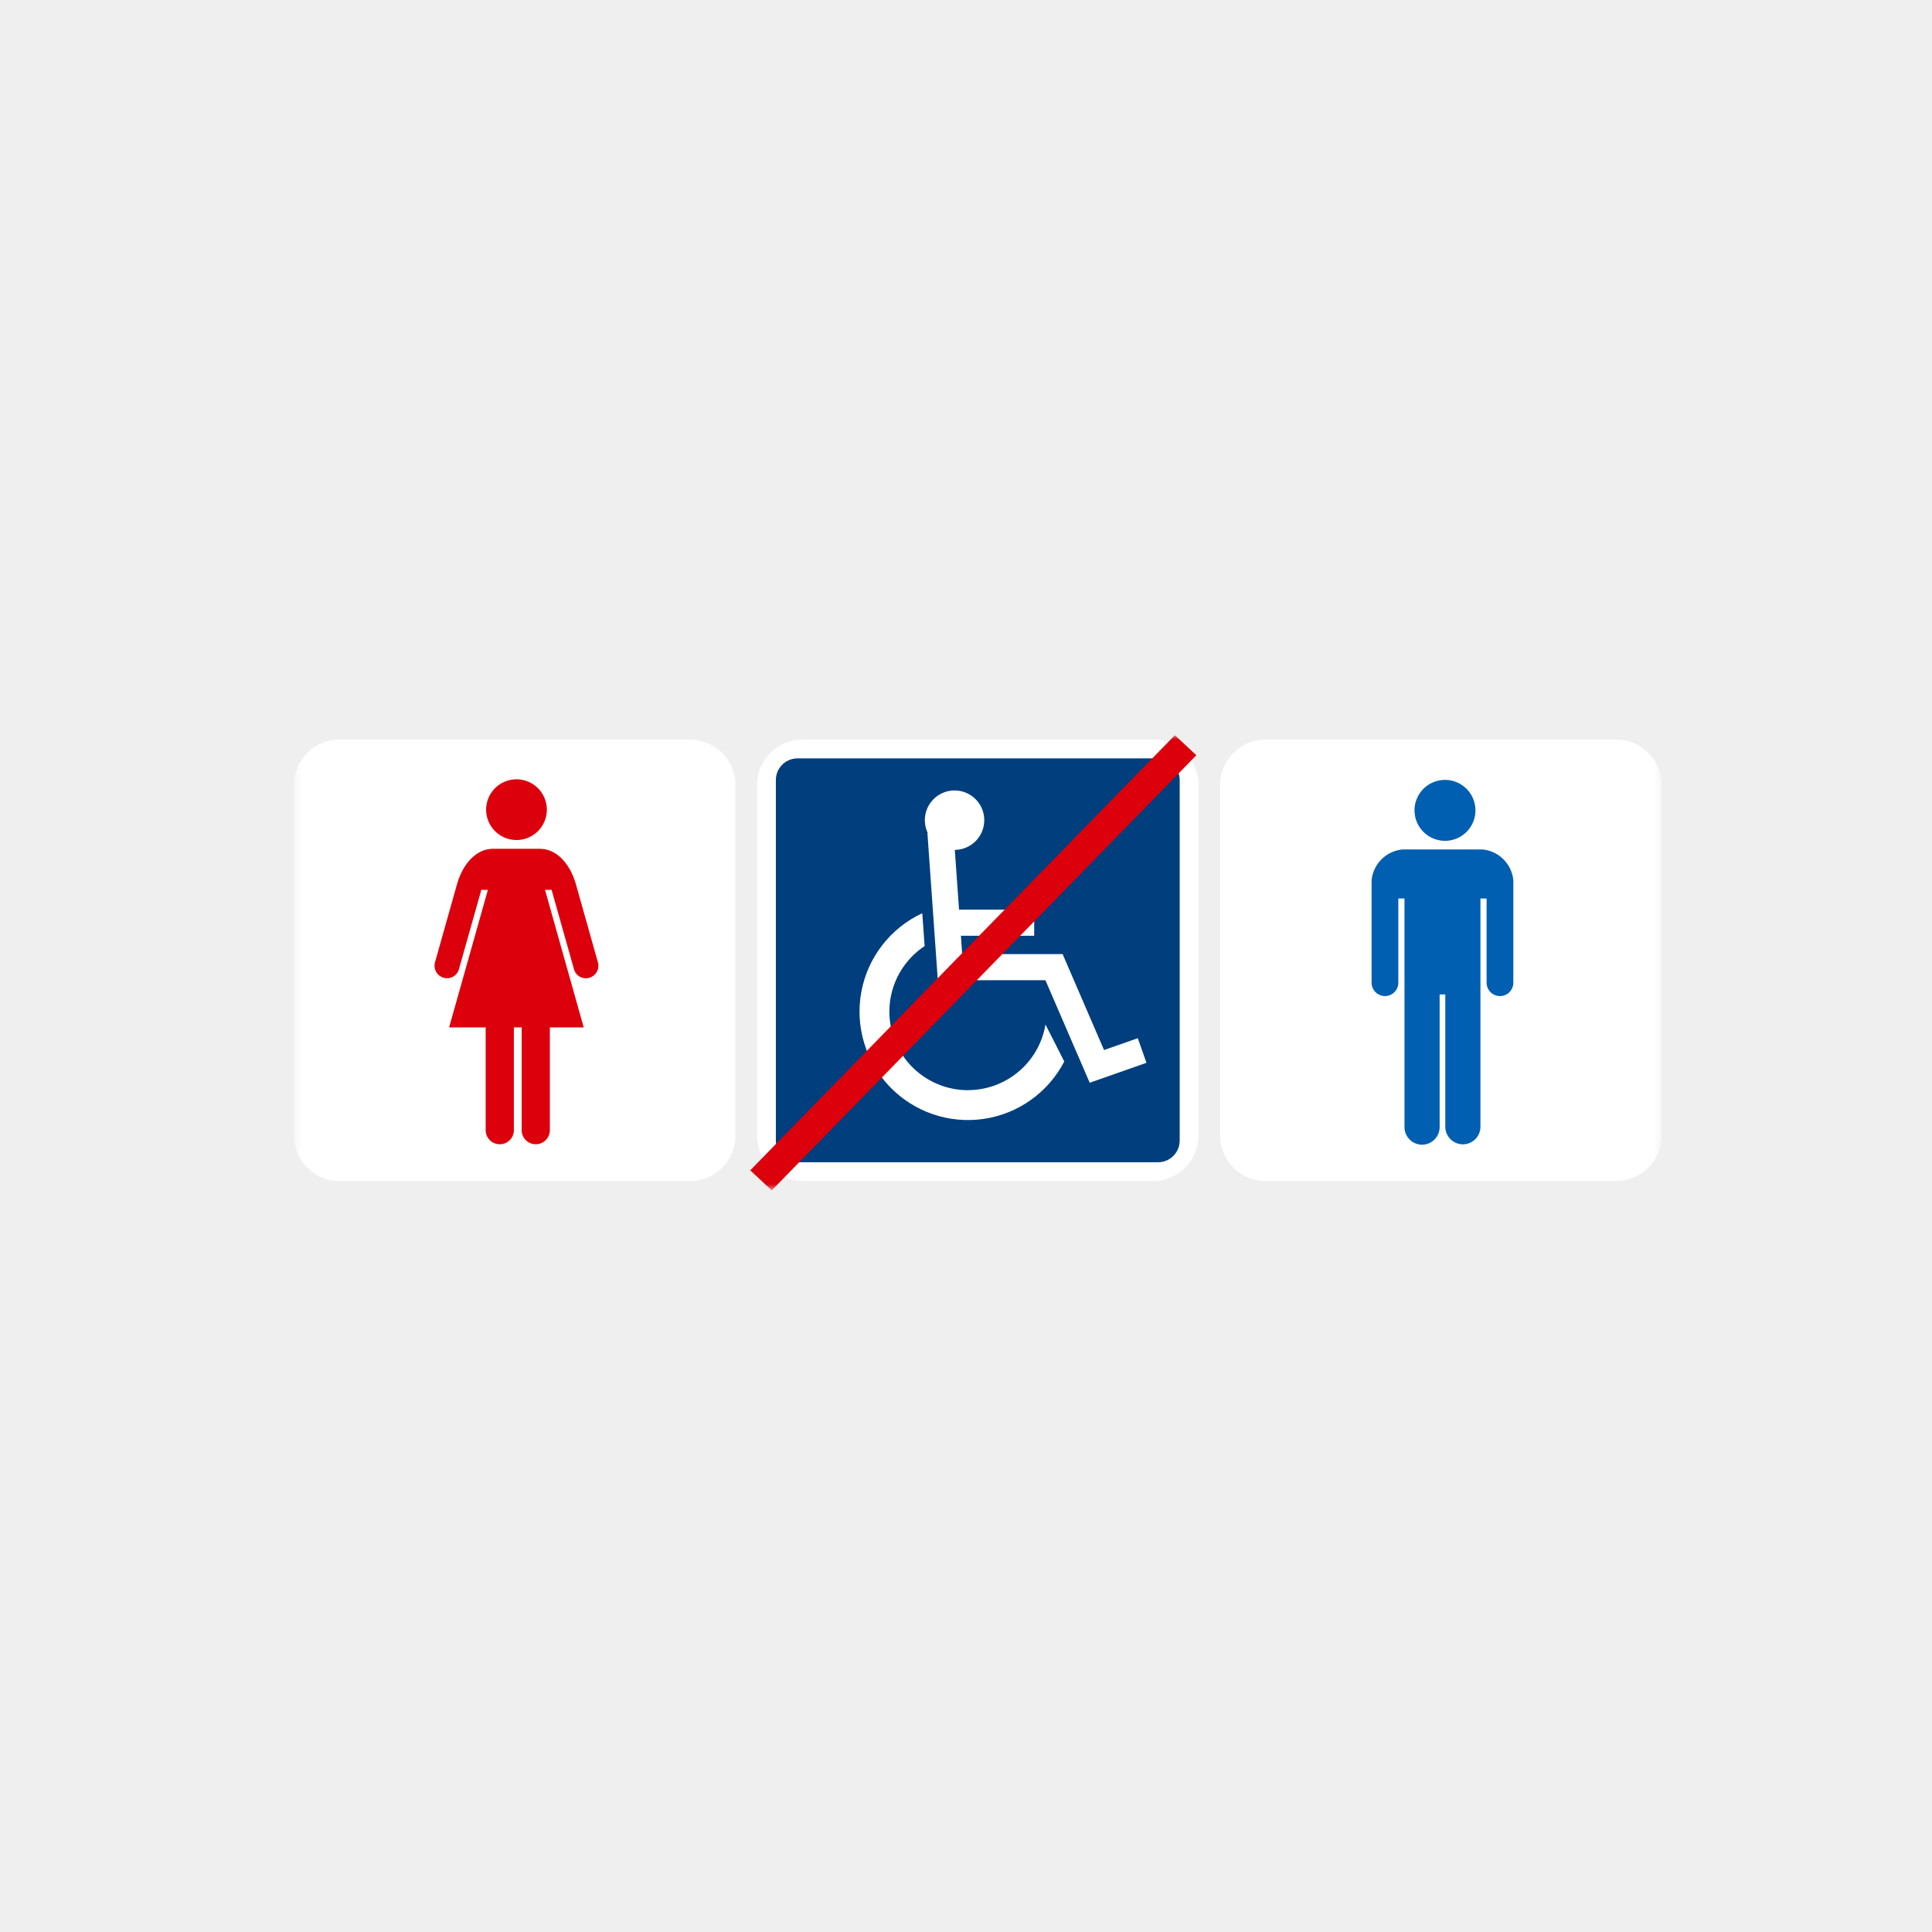
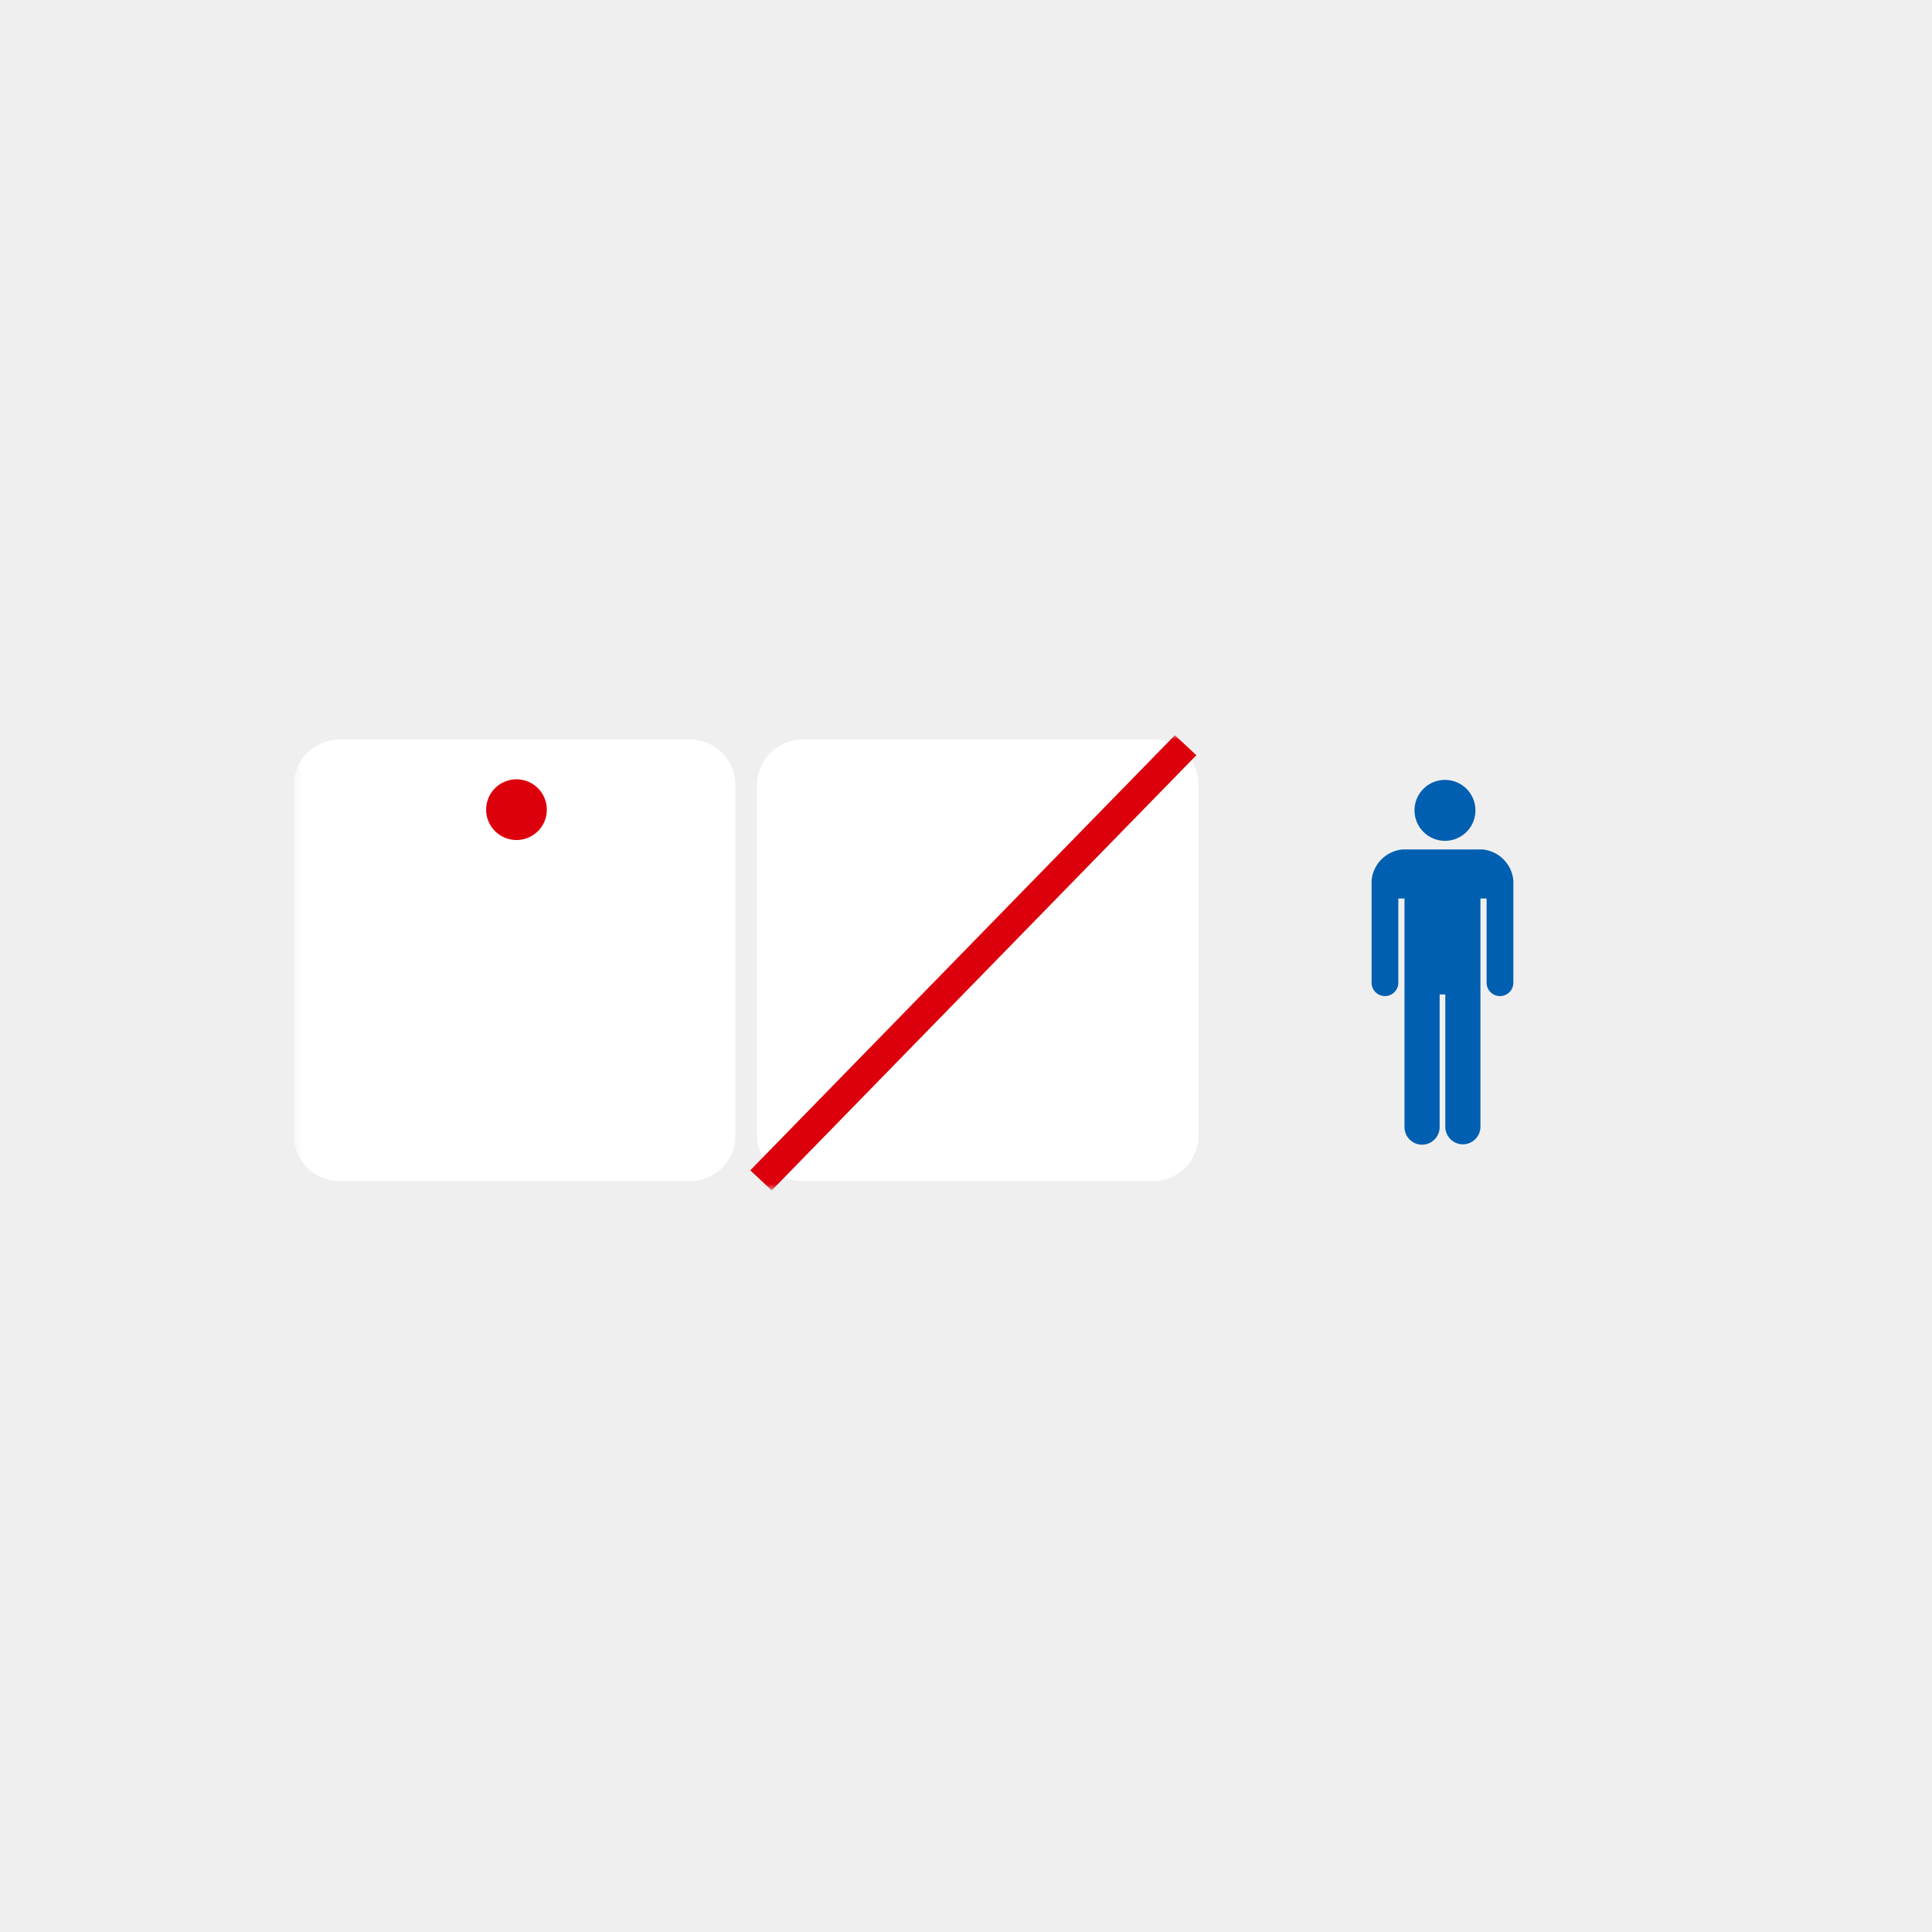
<svg xmlns="http://www.w3.org/2000/svg" width="226" height="226" viewBox="0 0 226 226" fill="none">
  <path d="M226 0H0V226H226V0Z" fill="#EFEFEF" />
  <mask id="mask0_28_200" style="mask-type:luminance" maskUnits="userSpaceOnUse" x="34" y="86" width="161" height="54">
    <path d="M194.368 86H34.387V139.249H194.368V86Z" fill="white" />
  </mask>
  <g mask="url(#mask0_28_200)">
    <path d="M80.721 138.155H39.695C38.998 138.155 38.308 138.018 37.664 137.751C37.02 137.484 36.434 137.093 35.942 136.601C35.449 136.108 35.058 135.522 34.791 134.878C34.524 134.234 34.387 133.544 34.387 132.847V91.819C34.388 90.412 34.947 89.062 35.943 88.067C36.938 87.072 38.288 86.513 39.695 86.513H80.721C82.129 86.513 83.478 87.072 84.474 88.067C85.469 89.062 86.028 90.412 86.029 91.819V132.847C86.029 134.255 85.47 135.605 84.475 136.6C83.479 137.596 82.129 138.155 80.721 138.155Z" fill="white" />
    <path d="M60.416 98.265C61.119 98.265 61.805 98.057 62.389 97.666C62.974 97.276 63.429 96.722 63.698 96.073C63.967 95.424 64.037 94.71 63.9 94.021C63.763 93.332 63.425 92.699 62.929 92.202C62.432 91.705 61.799 91.367 61.11 91.229C60.422 91.092 59.707 91.162 59.058 91.431C58.409 91.699 57.854 92.154 57.464 92.738C57.073 93.322 56.865 94.008 56.864 94.711C56.864 95.653 57.238 96.557 57.904 97.223C58.571 97.89 59.474 98.264 60.416 98.265Z" fill="#DC000C" />
-     <path d="M67.34 103.333C66.619 100.903 65.007 99.291 63.191 99.291H57.638C55.821 99.291 54.207 100.903 53.487 103.333L50.872 112.615C50.779 112.991 50.839 113.389 51.039 113.721C51.239 114.052 51.562 114.292 51.937 114.386C52.121 114.434 52.313 114.445 52.502 114.418C52.69 114.391 52.872 114.328 53.035 114.23C53.199 114.133 53.341 114.004 53.455 113.851C53.568 113.699 53.65 113.525 53.696 113.34L56.304 104.092H57.073L52.535 120.181H56.812V132.119C56.801 132.343 56.836 132.566 56.914 132.776C56.992 132.985 57.111 133.177 57.266 133.339C57.42 133.501 57.606 133.63 57.811 133.719C58.017 133.807 58.239 133.852 58.462 133.852C58.686 133.852 58.907 133.807 59.113 133.719C59.319 133.63 59.505 133.501 59.659 133.339C59.813 133.177 59.933 132.985 60.011 132.776C60.089 132.566 60.123 132.343 60.112 132.119V120.181H61.022V132.119C61.011 132.343 61.046 132.566 61.124 132.776C61.202 132.985 61.322 133.177 61.476 133.339C61.63 133.501 61.816 133.63 62.021 133.719C62.227 133.807 62.449 133.852 62.672 133.852C62.896 133.852 63.117 133.807 63.323 133.719C63.529 133.63 63.715 133.501 63.869 133.339C64.023 133.177 64.143 132.985 64.221 132.776C64.299 132.566 64.333 132.343 64.322 132.119V120.181H68.282L63.755 104.092H64.524L67.132 113.343C67.178 113.528 67.26 113.701 67.374 113.854C67.487 114.007 67.63 114.136 67.793 114.233C67.957 114.33 68.138 114.394 68.326 114.421C68.514 114.448 68.706 114.437 68.89 114.389C69.266 114.295 69.59 114.056 69.79 113.724C69.99 113.392 70.05 112.994 69.956 112.618L67.34 103.333Z" fill="#DC000C" />
    <path d="M134.889 138.155H93.865C93.168 138.155 92.478 138.018 91.834 137.751C91.19 137.484 90.604 137.093 90.112 136.601C89.619 136.108 89.228 135.522 88.961 134.878C88.694 134.234 88.557 133.544 88.557 132.847V91.819C88.558 90.412 89.117 89.062 90.112 88.067C91.108 87.072 92.458 86.513 93.865 86.513H134.889C136.297 86.513 137.647 87.072 138.643 88.067C139.639 89.061 140.198 90.411 140.199 91.819V132.847C140.199 133.544 140.062 134.235 139.795 134.879C139.528 135.523 139.137 136.108 138.644 136.601C138.151 137.094 137.565 137.485 136.921 137.751C136.277 138.018 135.586 138.155 134.889 138.155Z" fill="white" />
-     <path d="M93.288 88.715H135.467C136.138 88.715 136.782 88.982 137.256 89.456C137.731 89.931 137.997 90.574 137.997 91.245V133.426C137.997 134.097 137.731 134.74 137.257 135.214C136.782 135.689 136.139 135.955 135.468 135.955H93.288C92.617 135.955 91.974 135.689 91.499 135.214C91.025 134.74 90.758 134.096 90.758 133.425V91.245C90.758 90.574 91.025 89.931 91.499 89.456C91.974 88.982 92.617 88.715 93.288 88.715Z" fill="#003E7D" />
-     <path d="M189.06 138.155H148.034C147.337 138.155 146.647 138.018 146.003 137.751C145.359 137.484 144.773 137.093 144.28 136.601C143.788 136.108 143.397 135.522 143.13 134.878C142.863 134.234 142.726 133.544 142.726 132.847V91.819C142.727 90.412 143.286 89.062 144.281 88.067C145.277 87.072 146.627 86.513 148.034 86.513H189.061C190.468 86.513 191.818 87.073 192.813 88.068C193.808 89.062 194.367 90.412 194.368 91.819V132.847C194.368 134.255 193.809 135.605 192.813 136.6C191.818 137.596 190.468 138.155 189.06 138.155Z" fill="white" />
    <path d="M169.029 98.359C169.734 98.359 170.424 98.15 171.01 97.758C171.596 97.367 172.053 96.81 172.323 96.158C172.593 95.507 172.663 94.79 172.526 94.099C172.388 93.407 172.049 92.772 171.55 92.273C171.052 91.775 170.416 91.435 169.725 91.297C169.033 91.16 168.317 91.231 167.665 91.5C167.014 91.77 166.457 92.227 166.065 92.813C165.673 93.4 165.464 94.089 165.464 94.794C165.464 95.74 165.84 96.646 166.509 97.315C167.177 97.983 168.084 98.359 169.029 98.359Z" fill="#005FB1" />
    <path d="M173.418 99.365H164.051C163.125 99.454 162.258 99.863 161.6 100.521C160.942 101.179 160.534 102.046 160.444 102.972V114.955C160.444 115.37 160.609 115.768 160.902 116.061C161.196 116.354 161.594 116.519 162.008 116.519C162.423 116.519 162.821 116.354 163.114 116.061C163.408 115.768 163.572 115.37 163.572 114.955V105.103H164.293V131.848C164.293 132.393 164.51 132.916 164.896 133.302C165.281 133.687 165.804 133.904 166.349 133.904C166.895 133.904 167.418 133.687 167.803 133.302C168.189 132.916 168.405 132.393 168.405 131.848V116.327H169.067V131.848C169.079 132.385 169.301 132.897 169.685 133.272C170.069 133.648 170.585 133.859 171.123 133.859C171.66 133.859 172.176 133.648 172.561 133.272C172.945 132.897 173.166 132.385 173.178 131.848V105.103H173.899V114.955C173.899 115.37 174.064 115.768 174.357 116.061C174.651 116.354 175.049 116.519 175.463 116.519C175.878 116.519 176.276 116.354 176.569 116.061C176.863 115.768 177.027 115.37 177.027 114.955V102.972C176.938 102.046 176.529 101.179 175.871 100.521C175.213 99.863 174.347 99.454 173.42 99.365" fill="#005FB1" />
-     <path d="M133.097 121.445L129.147 122.83L124.3 111.605H112.556L112.405 109.461H120.976V106.405H112.185L111.692 99.417C112.445 99.41 113.175 99.159 113.773 98.702C114.371 98.245 114.805 97.606 115.008 96.881C115.212 96.156 115.174 95.384 114.902 94.683C114.629 93.981 114.136 93.386 113.497 92.989C112.857 92.591 112.106 92.412 111.356 92.478C110.606 92.545 109.898 92.853 109.338 93.356C108.778 93.859 108.397 94.531 108.251 95.269C108.106 96.008 108.204 96.774 108.531 97.452H108.487L109.703 114.662H122.29L127.471 126.655L134.109 124.325L133.097 121.445Z" fill="white" />
    <path d="M113.237 127.527C111.261 127.529 109.337 126.894 107.75 125.716C106.163 124.538 104.998 122.88 104.428 120.987C103.858 119.095 103.913 117.07 104.585 115.211C105.257 113.353 106.51 111.76 108.158 110.67L107.887 106.827C106.057 107.677 104.456 108.951 103.217 110.544C101.978 112.137 101.137 114.002 100.764 115.985C100.39 117.968 100.495 120.012 101.07 121.946C101.644 123.881 102.672 125.65 104.068 127.108C105.463 128.565 107.187 129.669 109.094 130.327C111.002 130.985 113.039 131.178 115.036 130.891C117.034 130.604 118.934 129.845 120.579 128.676C122.224 127.508 123.567 125.963 124.495 124.172L122.297 119.845C121.937 121.989 120.83 123.936 119.172 125.341C117.513 126.746 115.411 127.519 113.237 127.522" fill="white" />
    <path d="M90.273 139.249L87.764 136.9L137.436 86L139.945 88.345L90.273 139.249Z" fill="#DC000C" />
  </g>
</svg>